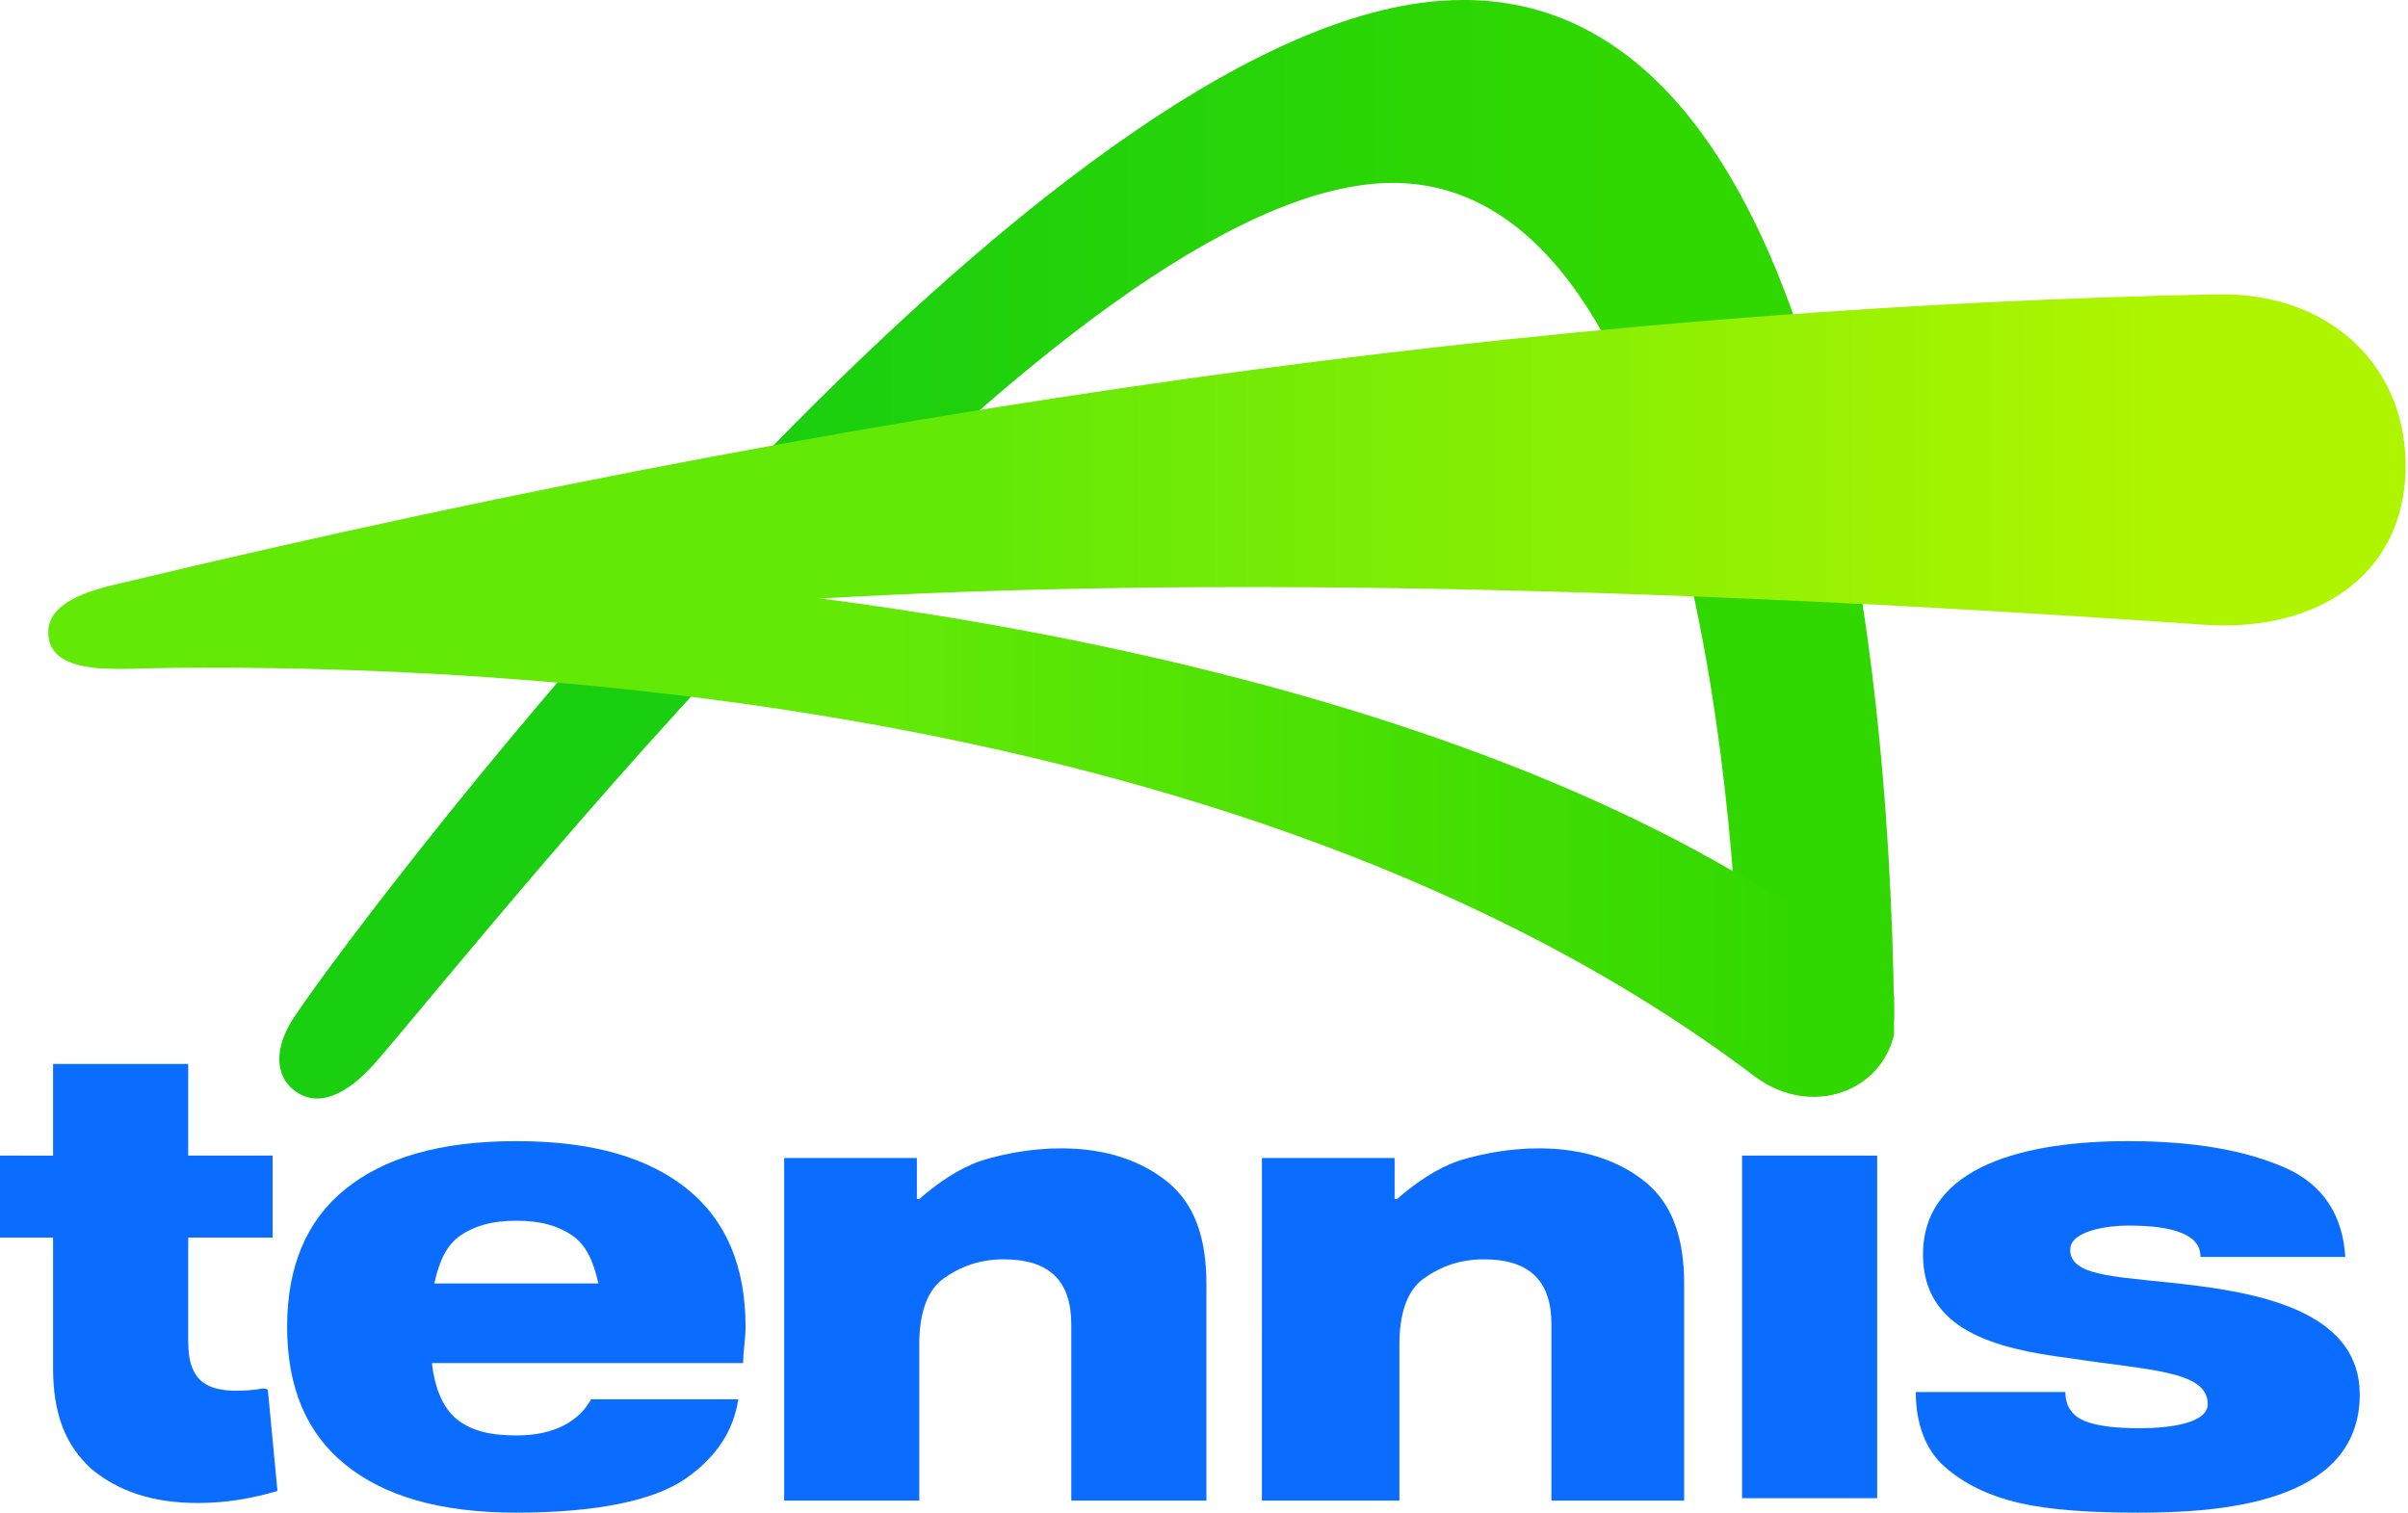
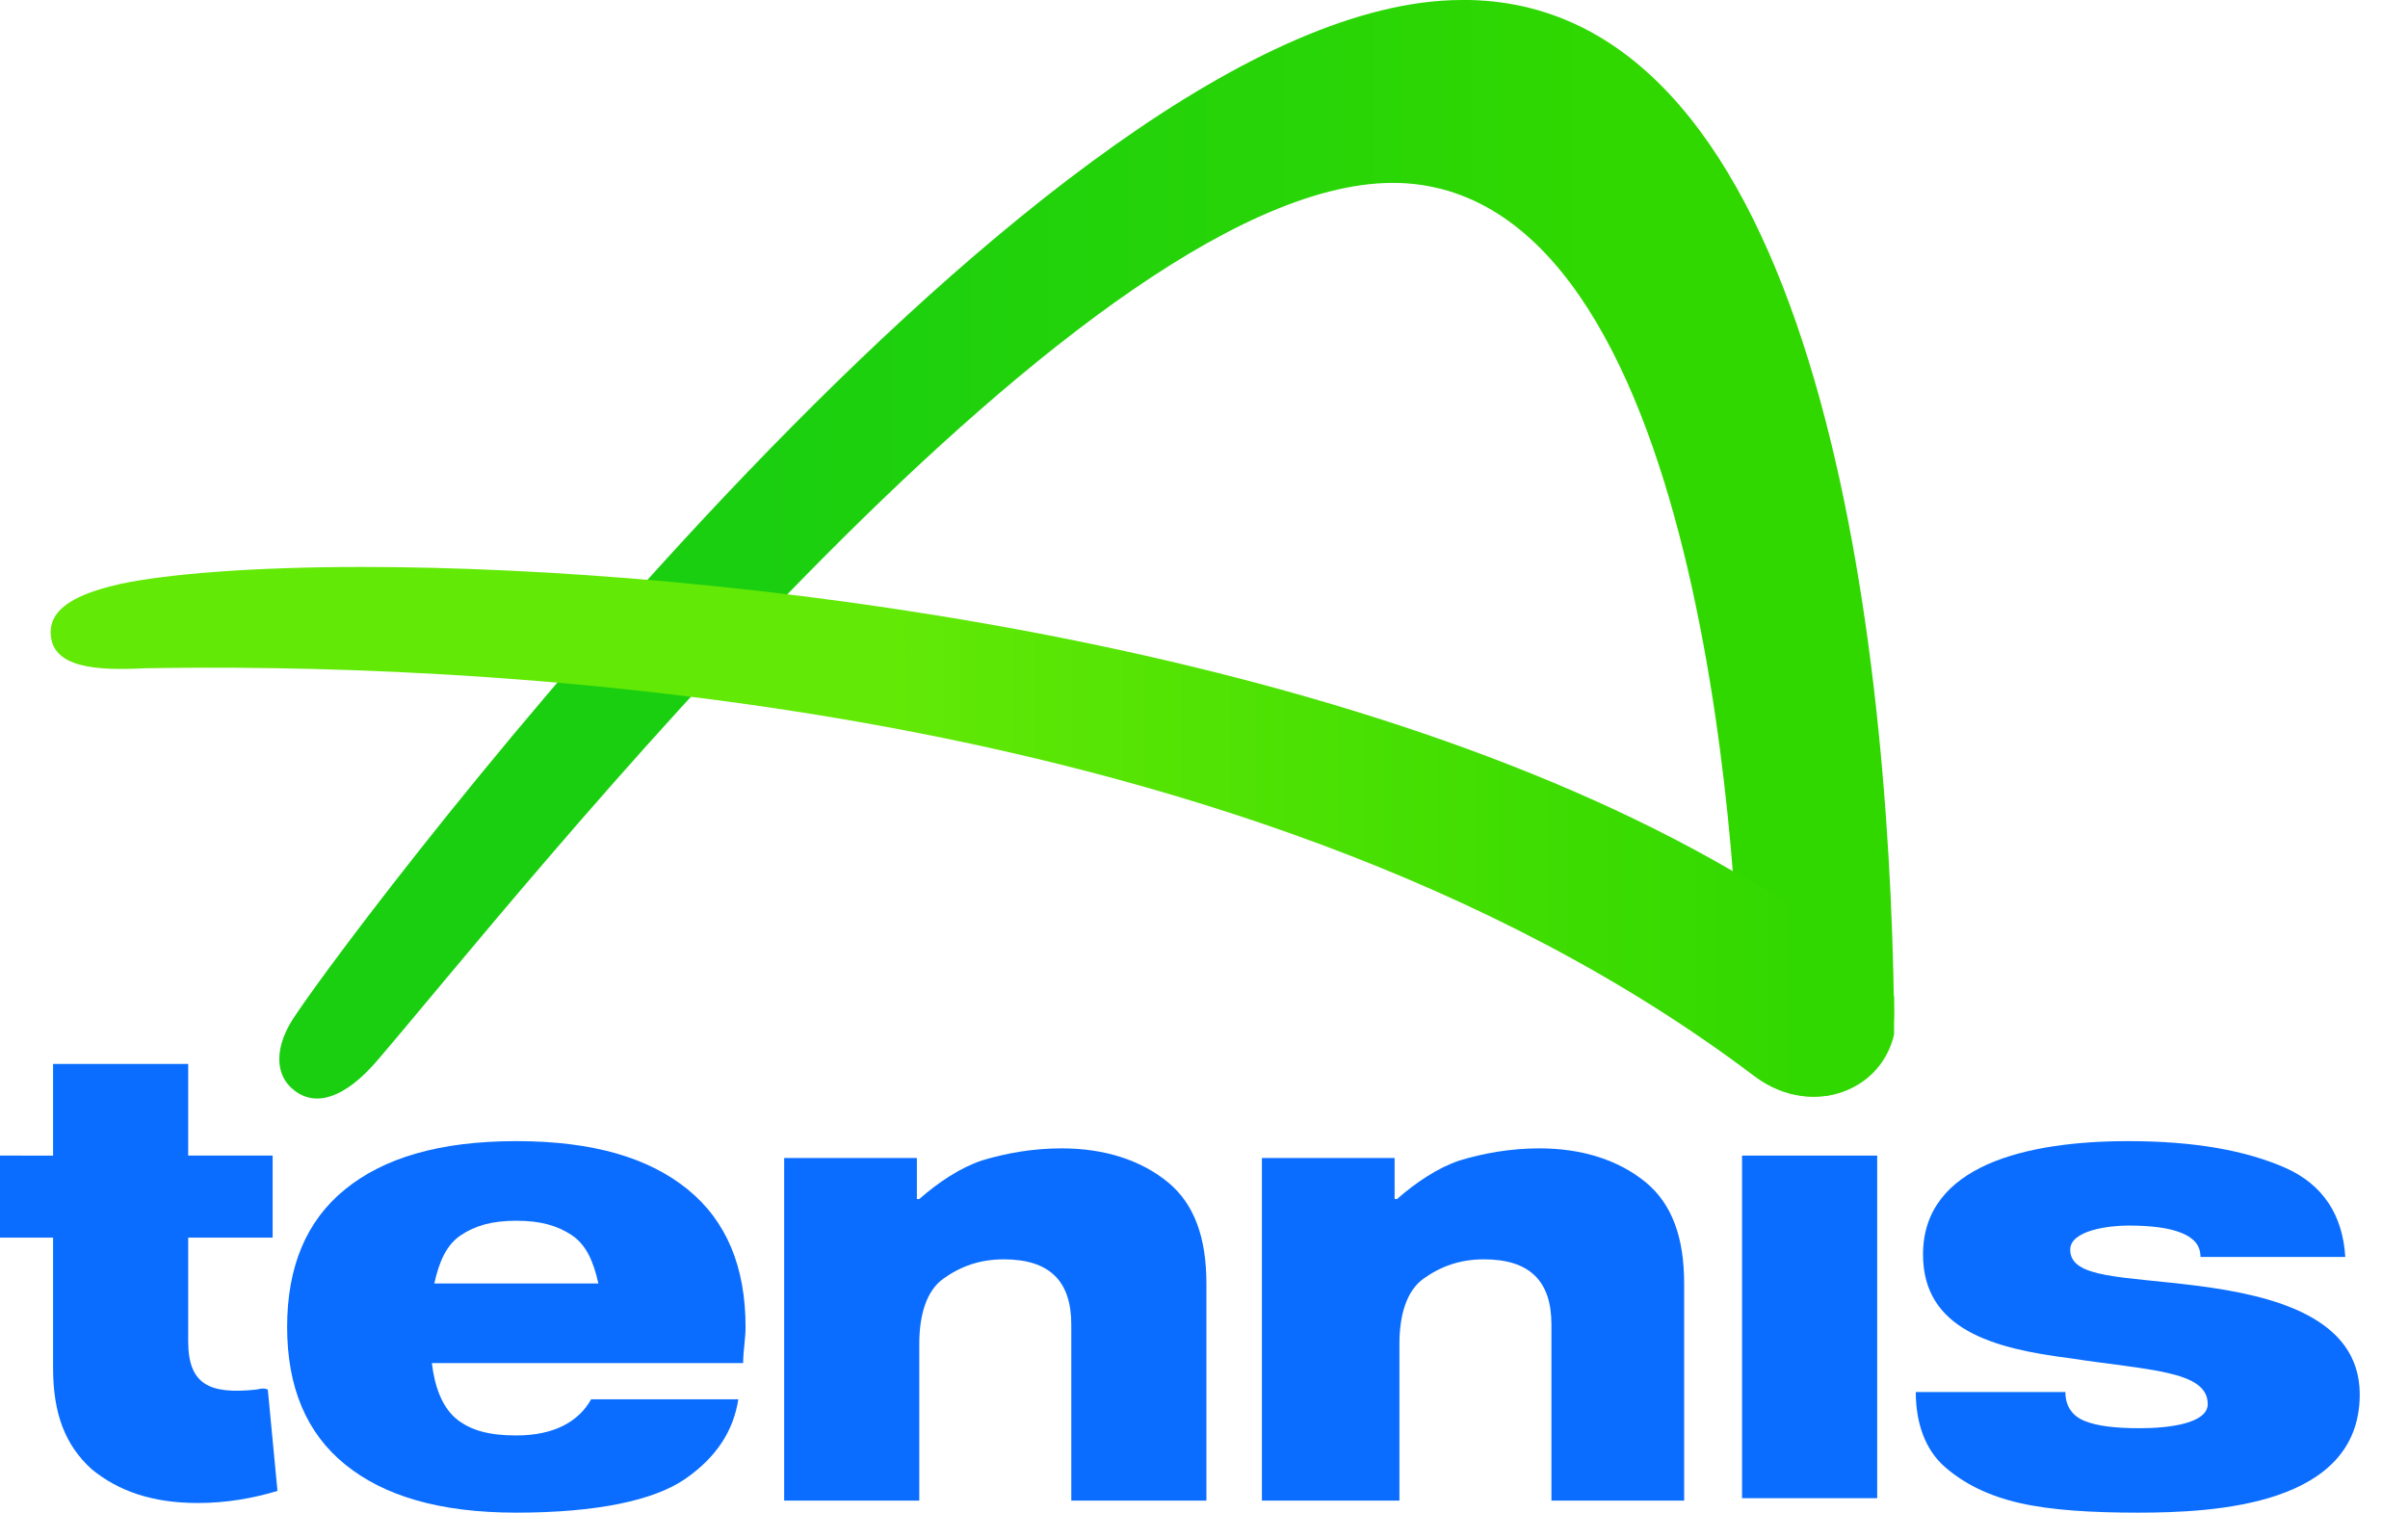
<svg xmlns="http://www.w3.org/2000/svg" xmlns:xlink="http://www.w3.org/1999/xlink" version="1.1" id="Layer_1" x="0px" y="0px" viewBox="0 0 998 627" style="enable-background:new 0 0 998 627;" xml:space="preserve">
  <style type="text/css">
	.st0{fill:#0A6DFF;}
	
		.st1{clip-path:url(#SVGID_00000133498269021289253580000011307686237039964055_);fill:url(#SVGID_00000133494678644390647610000017994789774589706389_);}
	
		.st2{clip-path:url(#SVGID_00000146471701003806874200000006175788336169468598_);fill:url(#SVGID_00000010303925497280408730000000518439263416343197_);}
	
		.st3{clip-path:url(#SVGID_00000068645277411849555080000012633919588836722614_);fill:url(#SVGID_00000104676704455202969030000015494719378481997987_);}
</style>
  <g>
    <path class="st0" d="M380,479v18h1c8-7,17-13,26-16c10-3,21-5,33-5c18,0,33,5,44,14s16,23,16,42v90h-56v-73c0-18-9-27-28-27   c-10,0-18,3-25,8s-10,15-10,27v65h-56V480h55V479z" />
    <path class="st0" d="M578,479v18h1c8-7,17-13,26-16c10-3,21-5,33-5c18,0,33,5,44,14s16,23,16,42v90h-55v-73c0-18-9-27-28-27   c-10,0-18,3-25,8c-7,5-10,15-10,27v65h-57V480h55V479z" />
    <path class="st0" d="M778,479h-56v142h56V479z" />
    <path class="st0" d="M858,563c-32-4-61-12-61-43c0-37,43-47,85-47c28,0,49,4,65,11s24,20,25,37h-60c0-5-3-8-8-10s-12-3-22-3   c-8,0-24,2-24,10c0,12,22,11,53,15c31,4,67,13,67,45c0,46-60,49-92,49c-19,0-36-1-49-4c-13-3-23-8-31-15c-8-7-12-18-12-31h62   c0,6,3,10,8,12c5,2,12,3,23,3c12,0,28-2,28-10C915,568,890,568,858,563z" />
    <path class="st0" d="M309,550c0-25-8-44-24-57s-39-20-71-20s-55,7-71,20s-24,32-24,57s8,44,24,57c16,13,39,20,71,20   c33,0,57-5,70-14c13-9,20-20,22-33h-61c-5,9-15,15-31,15c-11,0-19-2-25-7s-9-14-10-23h129C308,560,309,555,309,550z M180,532   c2-9,5-16,11-20c6-4,13-6,23-6s17,2,23,6c6,4,9,11,11,20H180z" />
    <path class="st0" d="M106,576c-19,2-28-2-28-20v-43h35v-34H78v-38H22v38H0v34h22v54c0,19,5,32,16,42c11,9,25,14,44,14   c12,0,23-2,33-5l-4-42C109,575,107,576,106,576z" />
  </g>
  <g>
    <g>
      <g>
        <defs>
          <path id="SVGID_1_" d="M123,420c-10,14-9,26-1,32c9,7,21,3,34-12c56-65,298-373,427-364c127,9,138,304,138,345c0,15,9,37,37,33      c15-3,27-15,27-34C783,255,751,3,609,0c-1,0-2,0-3,0C435,0,149,381,123,420z" />
        </defs>
        <clipPath id="SVGID_00000146463686484816250480000010221160391315499696_">
          <use xlink:href="#SVGID_1_" style="overflow:visible;" />
        </clipPath>
        <linearGradient id="SVGID_00000145779752325387419640000006982770253238770871_" gradientUnits="userSpaceOnUse" x1="115.782" y1="-149.6" x2="784.762" y2="-149.6" gradientTransform="matrix(1 0 0 1 0 379.1)">
          <stop offset="0" style="stop-color:#1ACF10" />
          <stop offset="0.294" style="stop-color:#1ACF10" />
          <stop offset="0.708" style="stop-color:#2BD604" />
          <stop offset="0.832" style="stop-color:#31D800" />
          <stop offset="1" style="stop-color:#31D800" />
        </linearGradient>
        <path style="clip-path:url(#SVGID_00000146463686484816250480000010221160391315499696_);fill:url(#SVGID_00000145779752325387419640000006982770253238770871_);" d="     M785,0H113v459h672V0z" />
      </g>
    </g>
    <g>
      <g>
        <defs>
          <path id="SVGID_00000039101846393145601840000005450089972015676846_" d="M50,242c-13,3-29,8-29,20c0,15,19,16,39,15      c117-2,450,5,667,169c25,19,59,5,59-26c0-25-38-42-68-59c-165-96-420-126-568-126C104,235,69,238,50,242z" />
        </defs>
        <clipPath id="SVGID_00000010292138248460714450000006275161840347040641_">
          <use xlink:href="#SVGID_00000039101846393145601840000005450089972015676846_" style="overflow:visible;" />
        </clipPath>
        <linearGradient id="SVGID_00000157277695755203111110000018230335988661886374_" gradientUnits="userSpaceOnUse" x1="20.002" y1="-28.6" x2="785.002" y2="-28.6" gradientTransform="matrix(1 0 0 1 0 379.1)">
          <stop offset="0" style="stop-color:#63E906" />
          <stop offset="0.45" style="stop-color:#63E906" />
          <stop offset="0.947" style="stop-color:#31D800" />
          <stop offset="1" style="stop-color:#31D800" />
        </linearGradient>
        <path style="clip-path:url(#SVGID_00000010292138248460714450000006275161840347040641_);fill:url(#SVGID_00000157277695755203111110000018230335988661886374_);" d="     M785,235H20v231h765V235z" />
      </g>
    </g>
    <g>
      <g>
        <defs>
-           <path id="SVGID_00000129906077460706975470000013835023131095667355_" d="M919,122c-245,5-528,38-870,120c-13,3-29,8-29,20      c0,15,19,16,39,15c104-2,241-61,855-18c47,3,82-21,83-64c1-42-30-73-76-73C921,122,920,122,919,122z" />
-         </defs>
+           </defs>
        <clipPath id="SVGID_00000136394919368527206410000004481225902188004247_">
          <use xlink:href="#SVGID_00000129906077460706975470000013835023131095667355_" style="overflow:visible;" />
        </clipPath>
        <linearGradient id="SVGID_00000016790784749148912770000007540646708349338756_" gradientUnits="userSpaceOnUse" x1="20" y1="-179.6" x2="996.759" y2="-179.6" gradientTransform="matrix(1 0 0 1 0 379.1)">
          <stop offset="0" style="stop-color:#63E906" />
          <stop offset="0.4" style="stop-color:#63E906" />
          <stop offset="0.9" style="stop-color:#AFF500" />
          <stop offset="1" style="stop-color:#AFF500" />
        </linearGradient>
        <path style="clip-path:url(#SVGID_00000136394919368527206410000004481225902188004247_);fill:url(#SVGID_00000016790784749148912770000007540646708349338756_);" d="     M998,122H20v155h978V122z" />
      </g>
    </g>
  </g>
</svg>